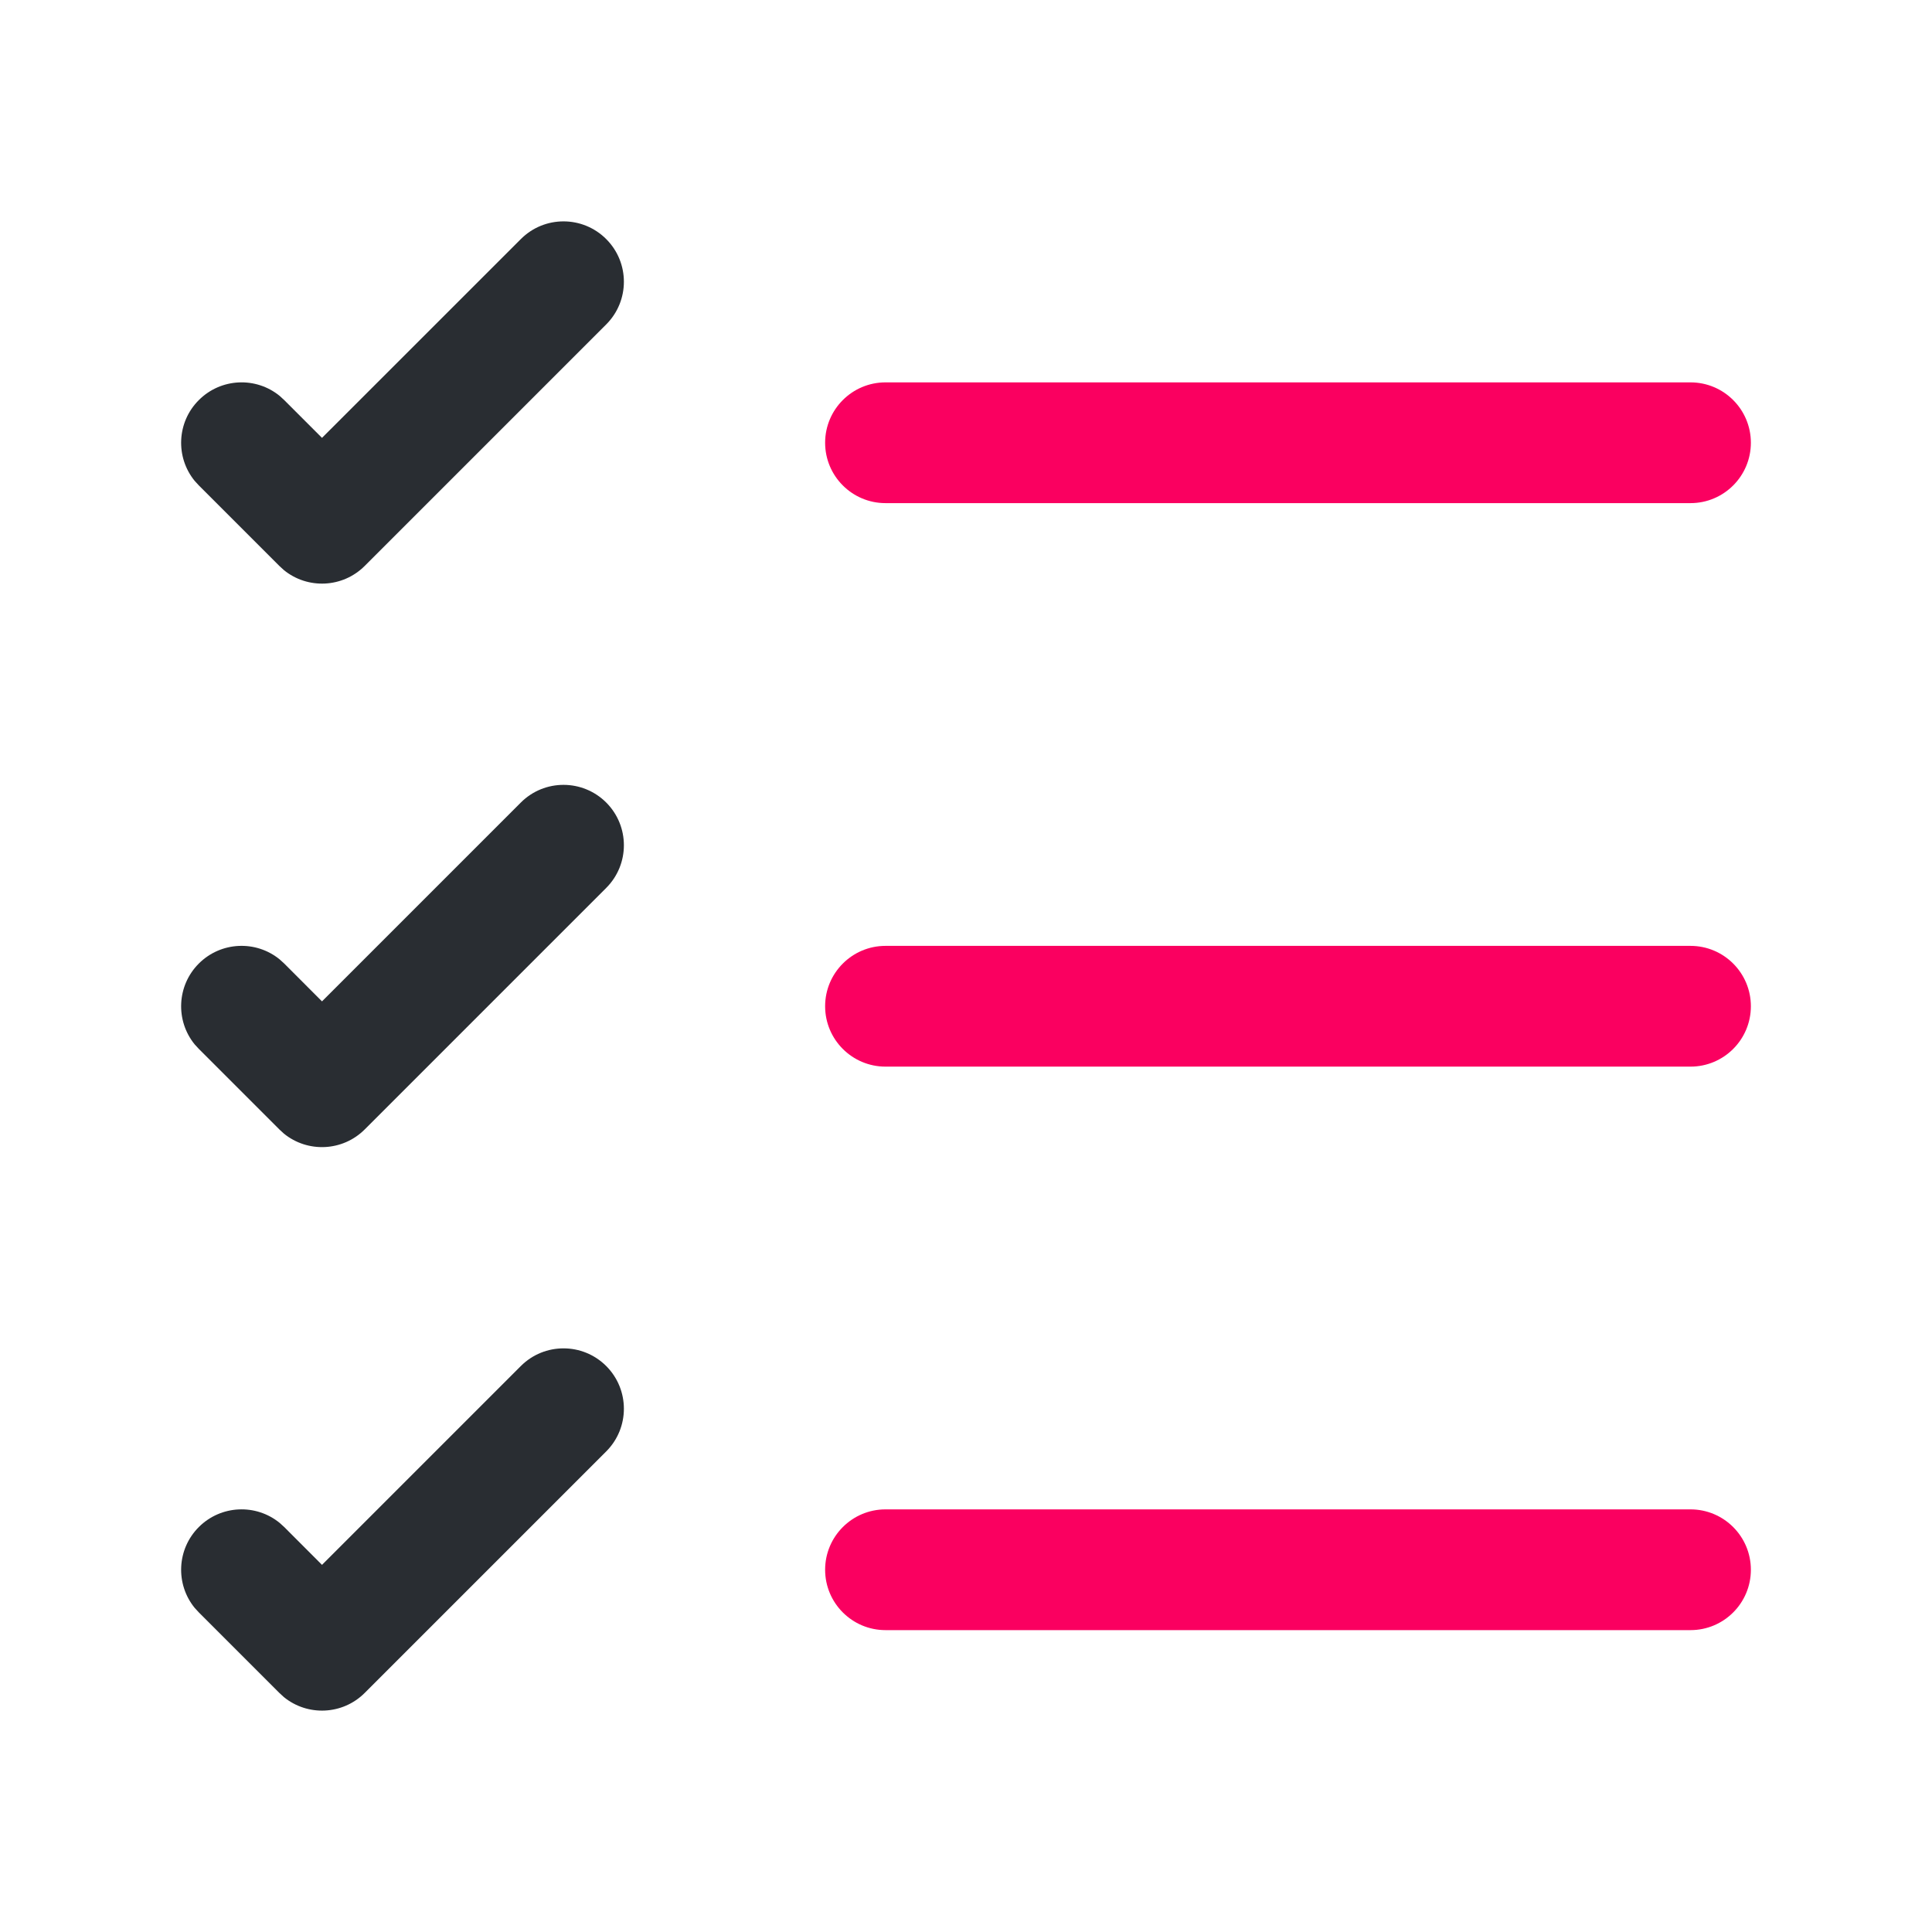
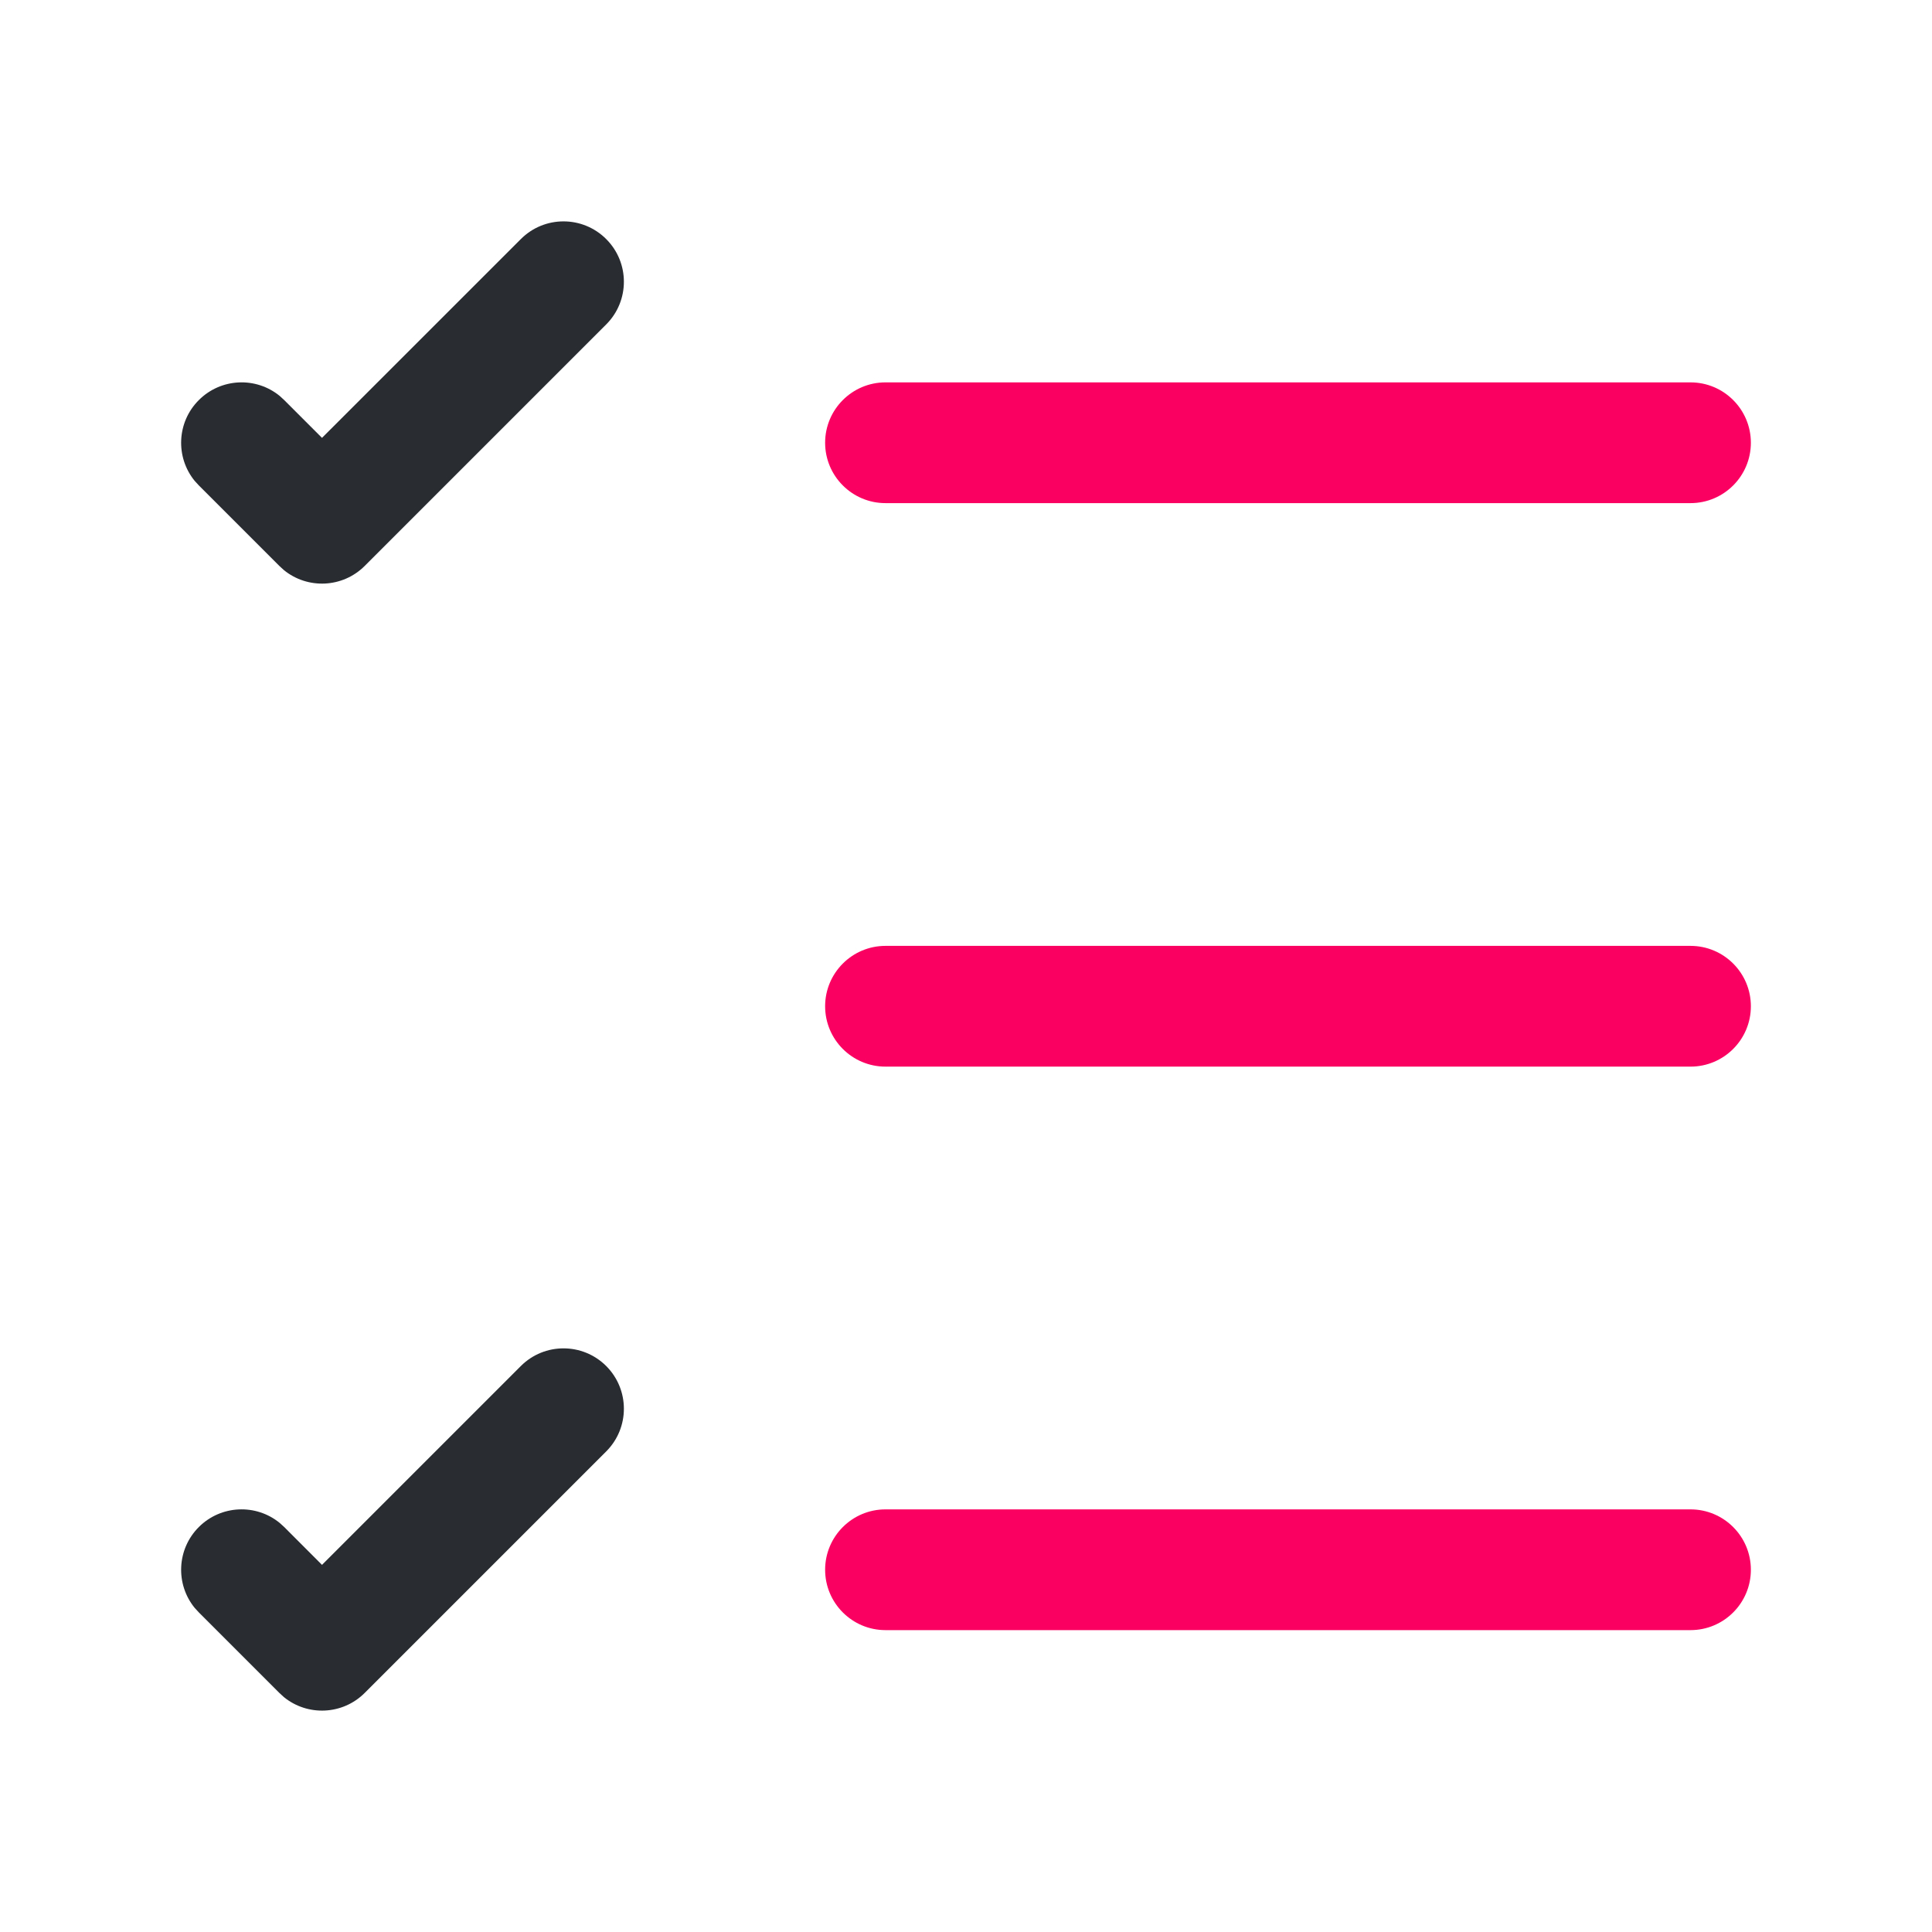
<svg xmlns="http://www.w3.org/2000/svg" width="36" height="36" viewBox="0 0 36 36" fill="none">
  <path d="M31.5 28.125C32.121 28.125 32.625 28.629 32.625 29.25C32.625 29.871 32.121 30.375 31.5 30.375H16.5C15.879 30.375 15.375 29.871 15.375 29.25C15.375 28.629 15.879 28.125 16.5 28.125H31.5Z" fill="#FA0060" />
  <path d="M31.5 17.625C32.121 17.625 32.625 18.129 32.625 18.75C32.625 19.371 32.121 19.875 31.5 19.875H16.5C15.879 19.875 15.375 19.371 15.375 18.75C15.375 18.129 15.879 17.625 16.5 17.625H31.5Z" fill="#FA0060" />
  <path d="M31.5 7.125C32.121 7.125 32.625 7.629 32.625 8.25C32.625 8.871 32.121 9.375 31.5 9.375H16.5C15.879 9.375 15.375 8.871 15.375 8.25C15.375 7.629 15.879 7.125 16.5 7.125H31.5Z" fill="#FA0060" />
  <path d="M9.705 4.455C10.144 4.015 10.856 4.015 11.296 4.455C11.735 4.894 11.735 5.606 11.296 6.045L6.796 10.545C6.384 10.957 5.732 10.983 5.29 10.623L5.205 10.545L3.705 9.045L3.627 8.96C3.267 8.518 3.293 7.866 3.705 7.455C4.117 7.043 4.769 7.016 5.211 7.377L5.296 7.455L6 8.159L9.705 4.455Z" fill="#292D32" />
-   <path d="M9.705 14.954C10.144 14.515 10.856 14.515 11.296 14.954C11.735 15.394 11.735 16.106 11.296 16.545L6.796 21.045C6.384 21.457 5.732 21.483 5.29 21.123L5.205 21.045L3.705 19.545L3.627 19.46C3.267 19.018 3.293 18.366 3.705 17.954C4.117 17.543 4.769 17.516 5.211 17.877L5.296 17.954L6 18.659L9.705 14.954Z" fill="#292D32" />
  <path d="M9.705 25.454C10.144 25.015 10.856 25.015 11.296 25.454C11.735 25.894 11.735 26.606 11.296 27.045L6.796 31.545C6.384 31.957 5.732 31.983 5.29 31.623L5.205 31.545L3.705 30.045L3.627 29.96C3.267 29.518 3.293 28.866 3.705 28.454C4.117 28.043 4.769 28.016 5.211 28.377L5.296 28.454L6 29.159L9.705 25.454Z" fill="#292D32" />
</svg>